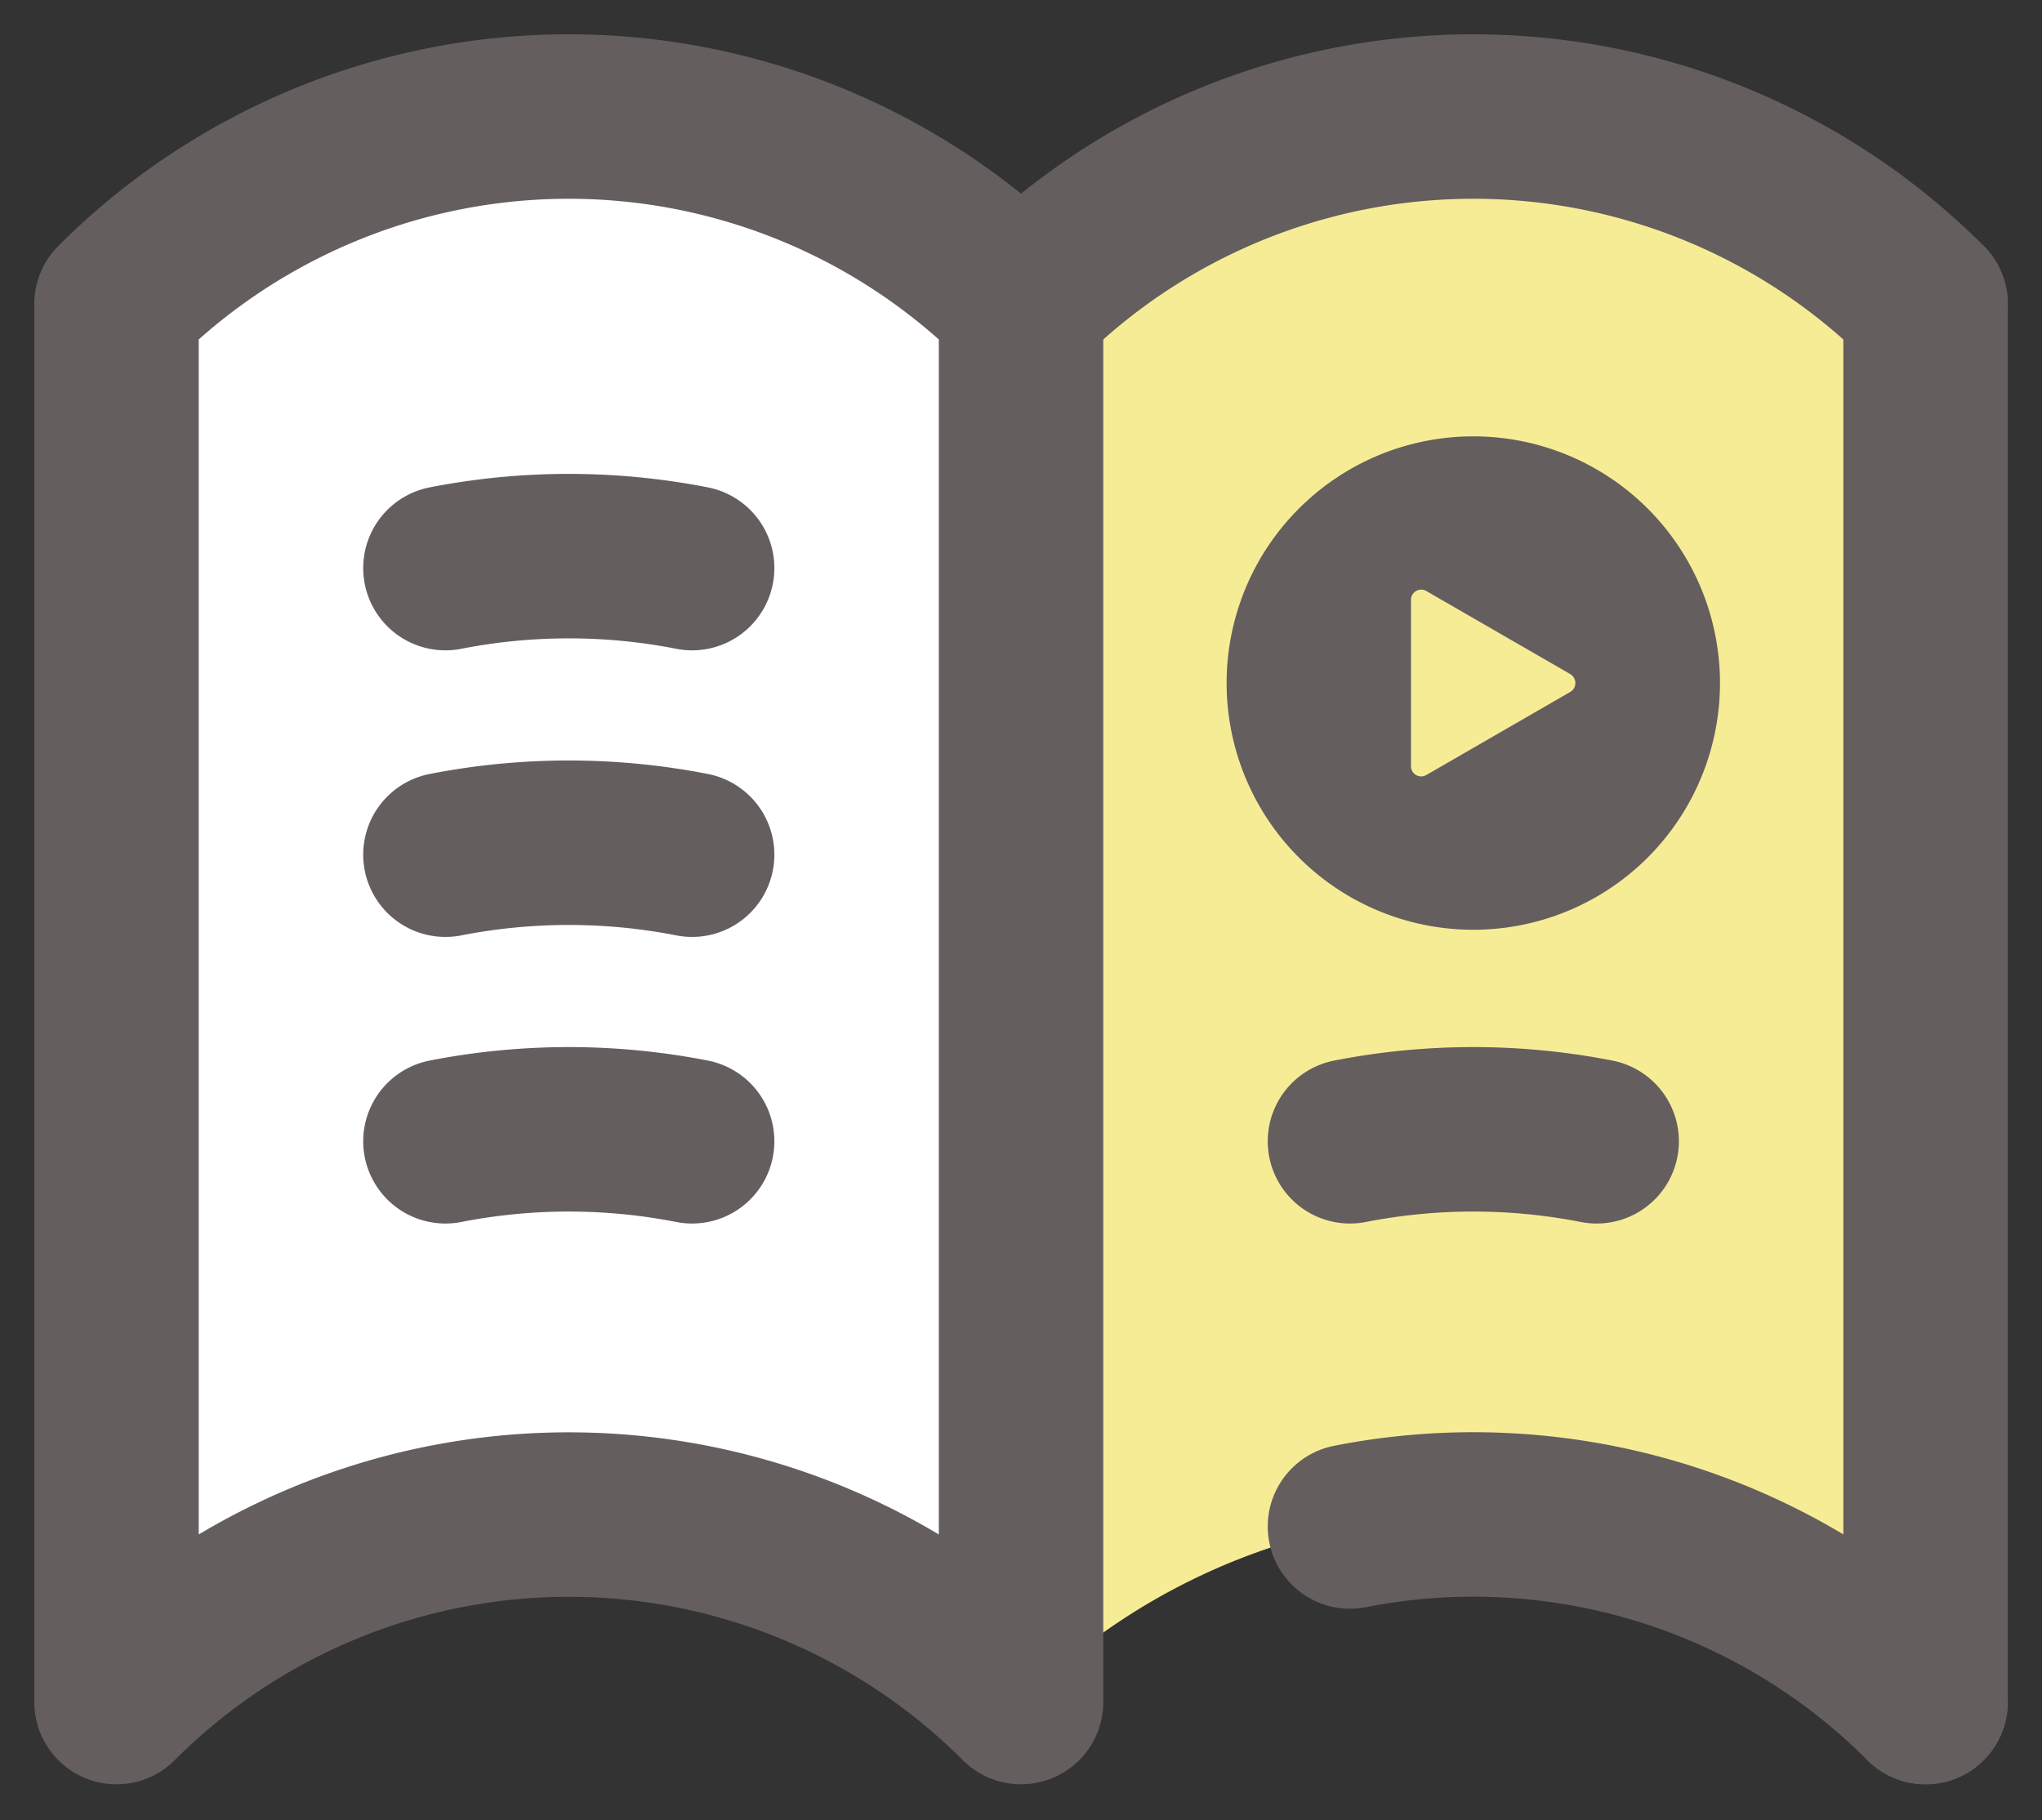
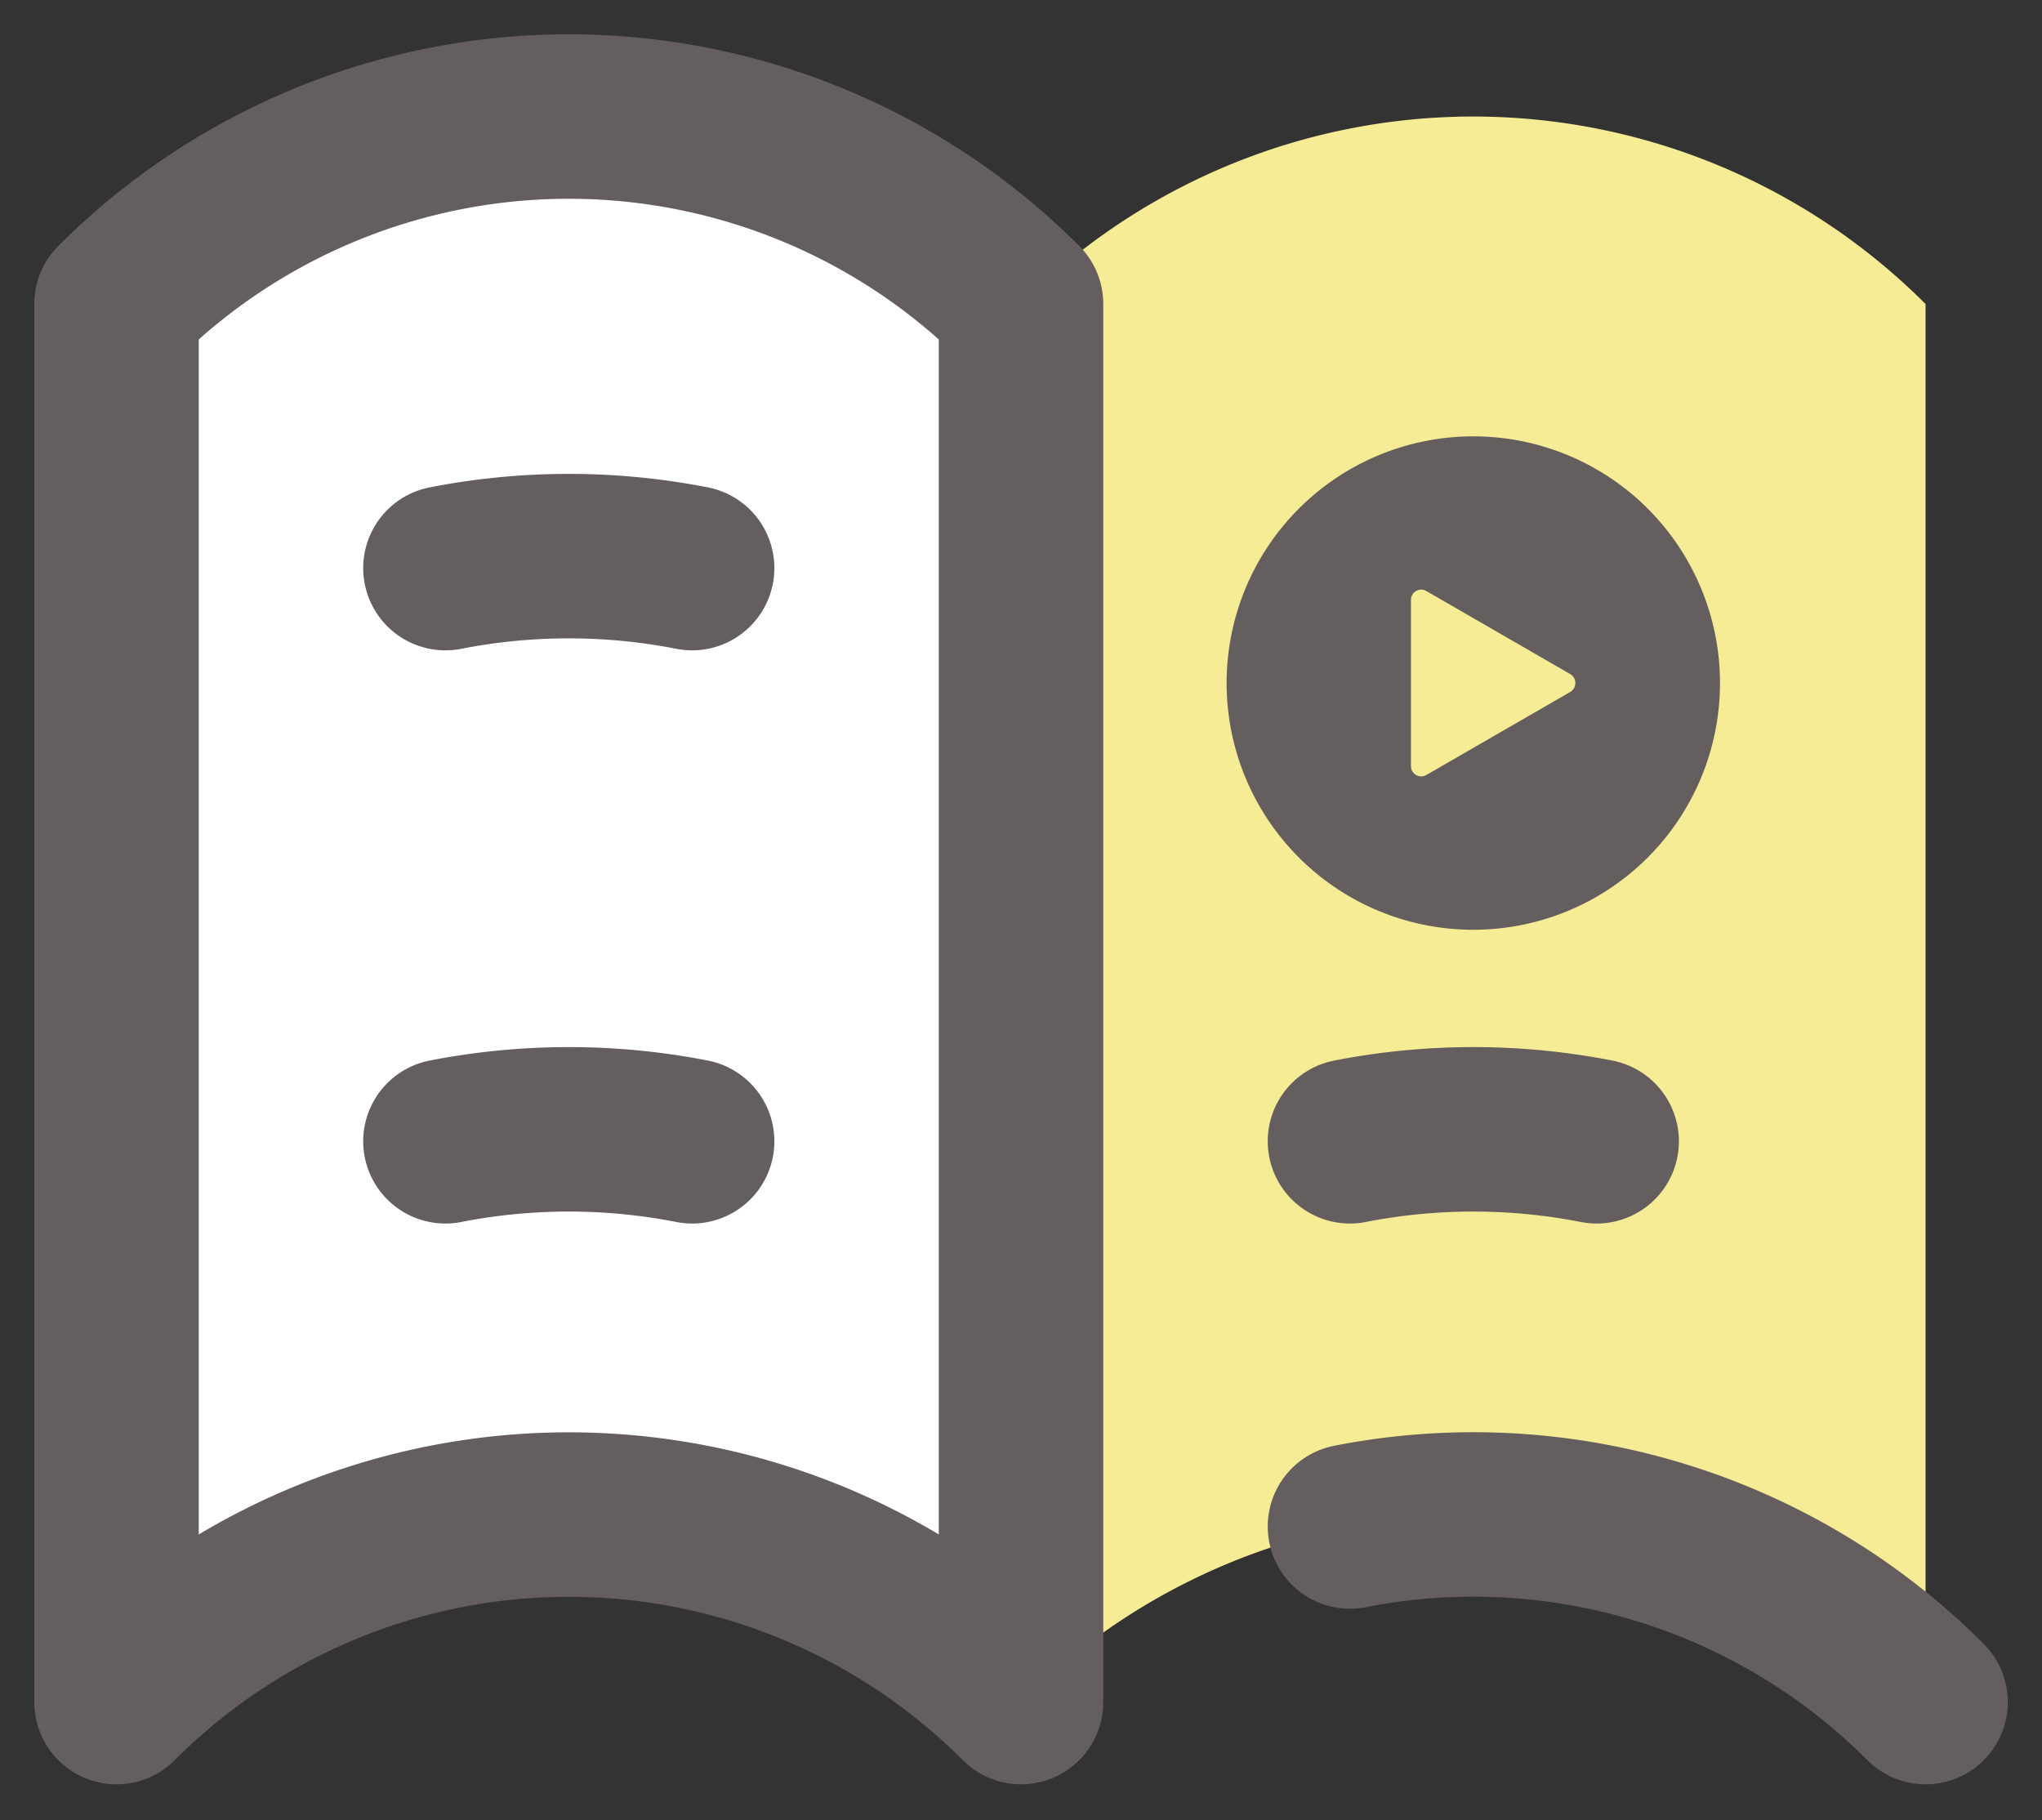
<svg xmlns="http://www.w3.org/2000/svg" width="24.833" height="22.133" viewBox="-0.417 -0.417 24.833 22.133">
  <rect x="-0.417" y="-0.417" width="24.833" height="22.133" fill="#333333" stroke="none" />
  <g data-name="グループ 8774" clip-path="url(&quot;#a&quot;)">
    <path d="M12 3.28v17a7.774 7.774 0 0 0-11 0v-17a7.774 7.774 0 0 1 11 0" fill="#fff" fill-rule="evenodd" data-name="パス 29300" />
    <path d="M23 3.28v17a7.774 7.774 0 0 0-11 0v-17a7.774 7.774 0 0 1 11 0" fill="#f7ec96" fill-rule="evenodd" data-name="パス 29301" />
-     <path d="M1 3.28v17a7.774 7.774 0 0 1 11 0v-17a7.774 7.774 0 0 0-11 0Z" stroke-linejoin="round" stroke-linecap="round" stroke-width="2" stroke="#655e5e" fill="transparent" data-name="パス 29302" />
+     <path d="M1 3.28v17a7.774 7.774 0 0 1 11 0v-17a7.774 7.774 0 0 0-11 0" stroke-linejoin="round" stroke-linecap="round" stroke-width="2" stroke="#655e5e" fill="transparent" data-name="パス 29302" />
    <path d="M23 3.28v17" fill="#fff" fill-rule="evenodd" data-name="線 540" />
-     <path d="M23 3.28v17" stroke-linejoin="round" stroke-linecap="round" stroke-width="2" stroke="#655e5e" fill="transparent" data-name="線 541" />
-     <path d="M23 3.28a7.774 7.774 0 0 0-11 0" stroke-linejoin="round" stroke-linecap="round" stroke-width="2" stroke="#655e5e" fill="transparent" data-name="パス 29303" />
    <path d="M23 20.28a7.77 7.77 0 0 0-7-2.135" stroke-linejoin="round" stroke-linecap="round" stroke-width="2" stroke="#655e5e" fill="transparent" data-name="パス 29304" />
    <path d="M8 13.461a7.805 7.805 0 0 0-3 0" stroke-linejoin="round" stroke-linecap="round" stroke-width="2" stroke="#655e5e" fill="transparent" data-name="パス 29305" />
    <path d="M19 13.461a7.805 7.805 0 0 0-3 0" stroke-linejoin="round" stroke-linecap="round" stroke-width="2" stroke="#655e5e" fill="transparent" data-name="パス 29306" />
-     <path d="M8 9.976a7.805 7.805 0 0 0-3 0" stroke-linejoin="round" stroke-linecap="round" stroke-width="2" stroke="#655e5e" fill="transparent" data-name="パス 29307" />
    <path d="M8 6.491a7.805 7.805 0 0 0-3 0" stroke-linejoin="round" stroke-linecap="round" stroke-width="2" stroke="#655e5e" fill="transparent" data-name="パス 29308" />
    <path d="M17.5 4.889a3 3 0 1 0 0 6 3 3 0 0 0 0-6m1.179 3.108-1.75 1.01a.129.129 0 0 1-.062.017.124.124 0 0 1-.125-.125V6.878c0-.044.023-.086.062-.108a.122.122 0 0 1 .125 0l1.75 1.01a.125.125 0 0 1 .062.109.124.124 0 0 1-.062.108" fill="#655e5e" fill-rule="evenodd" data-name="パス 29309" />
  </g>
  <defs>
    <clipPath id="a">
      <path d="M0 0h24v21.28H0V0z" data-name="長方形 6817" />
    </clipPath>
  </defs>
</svg>